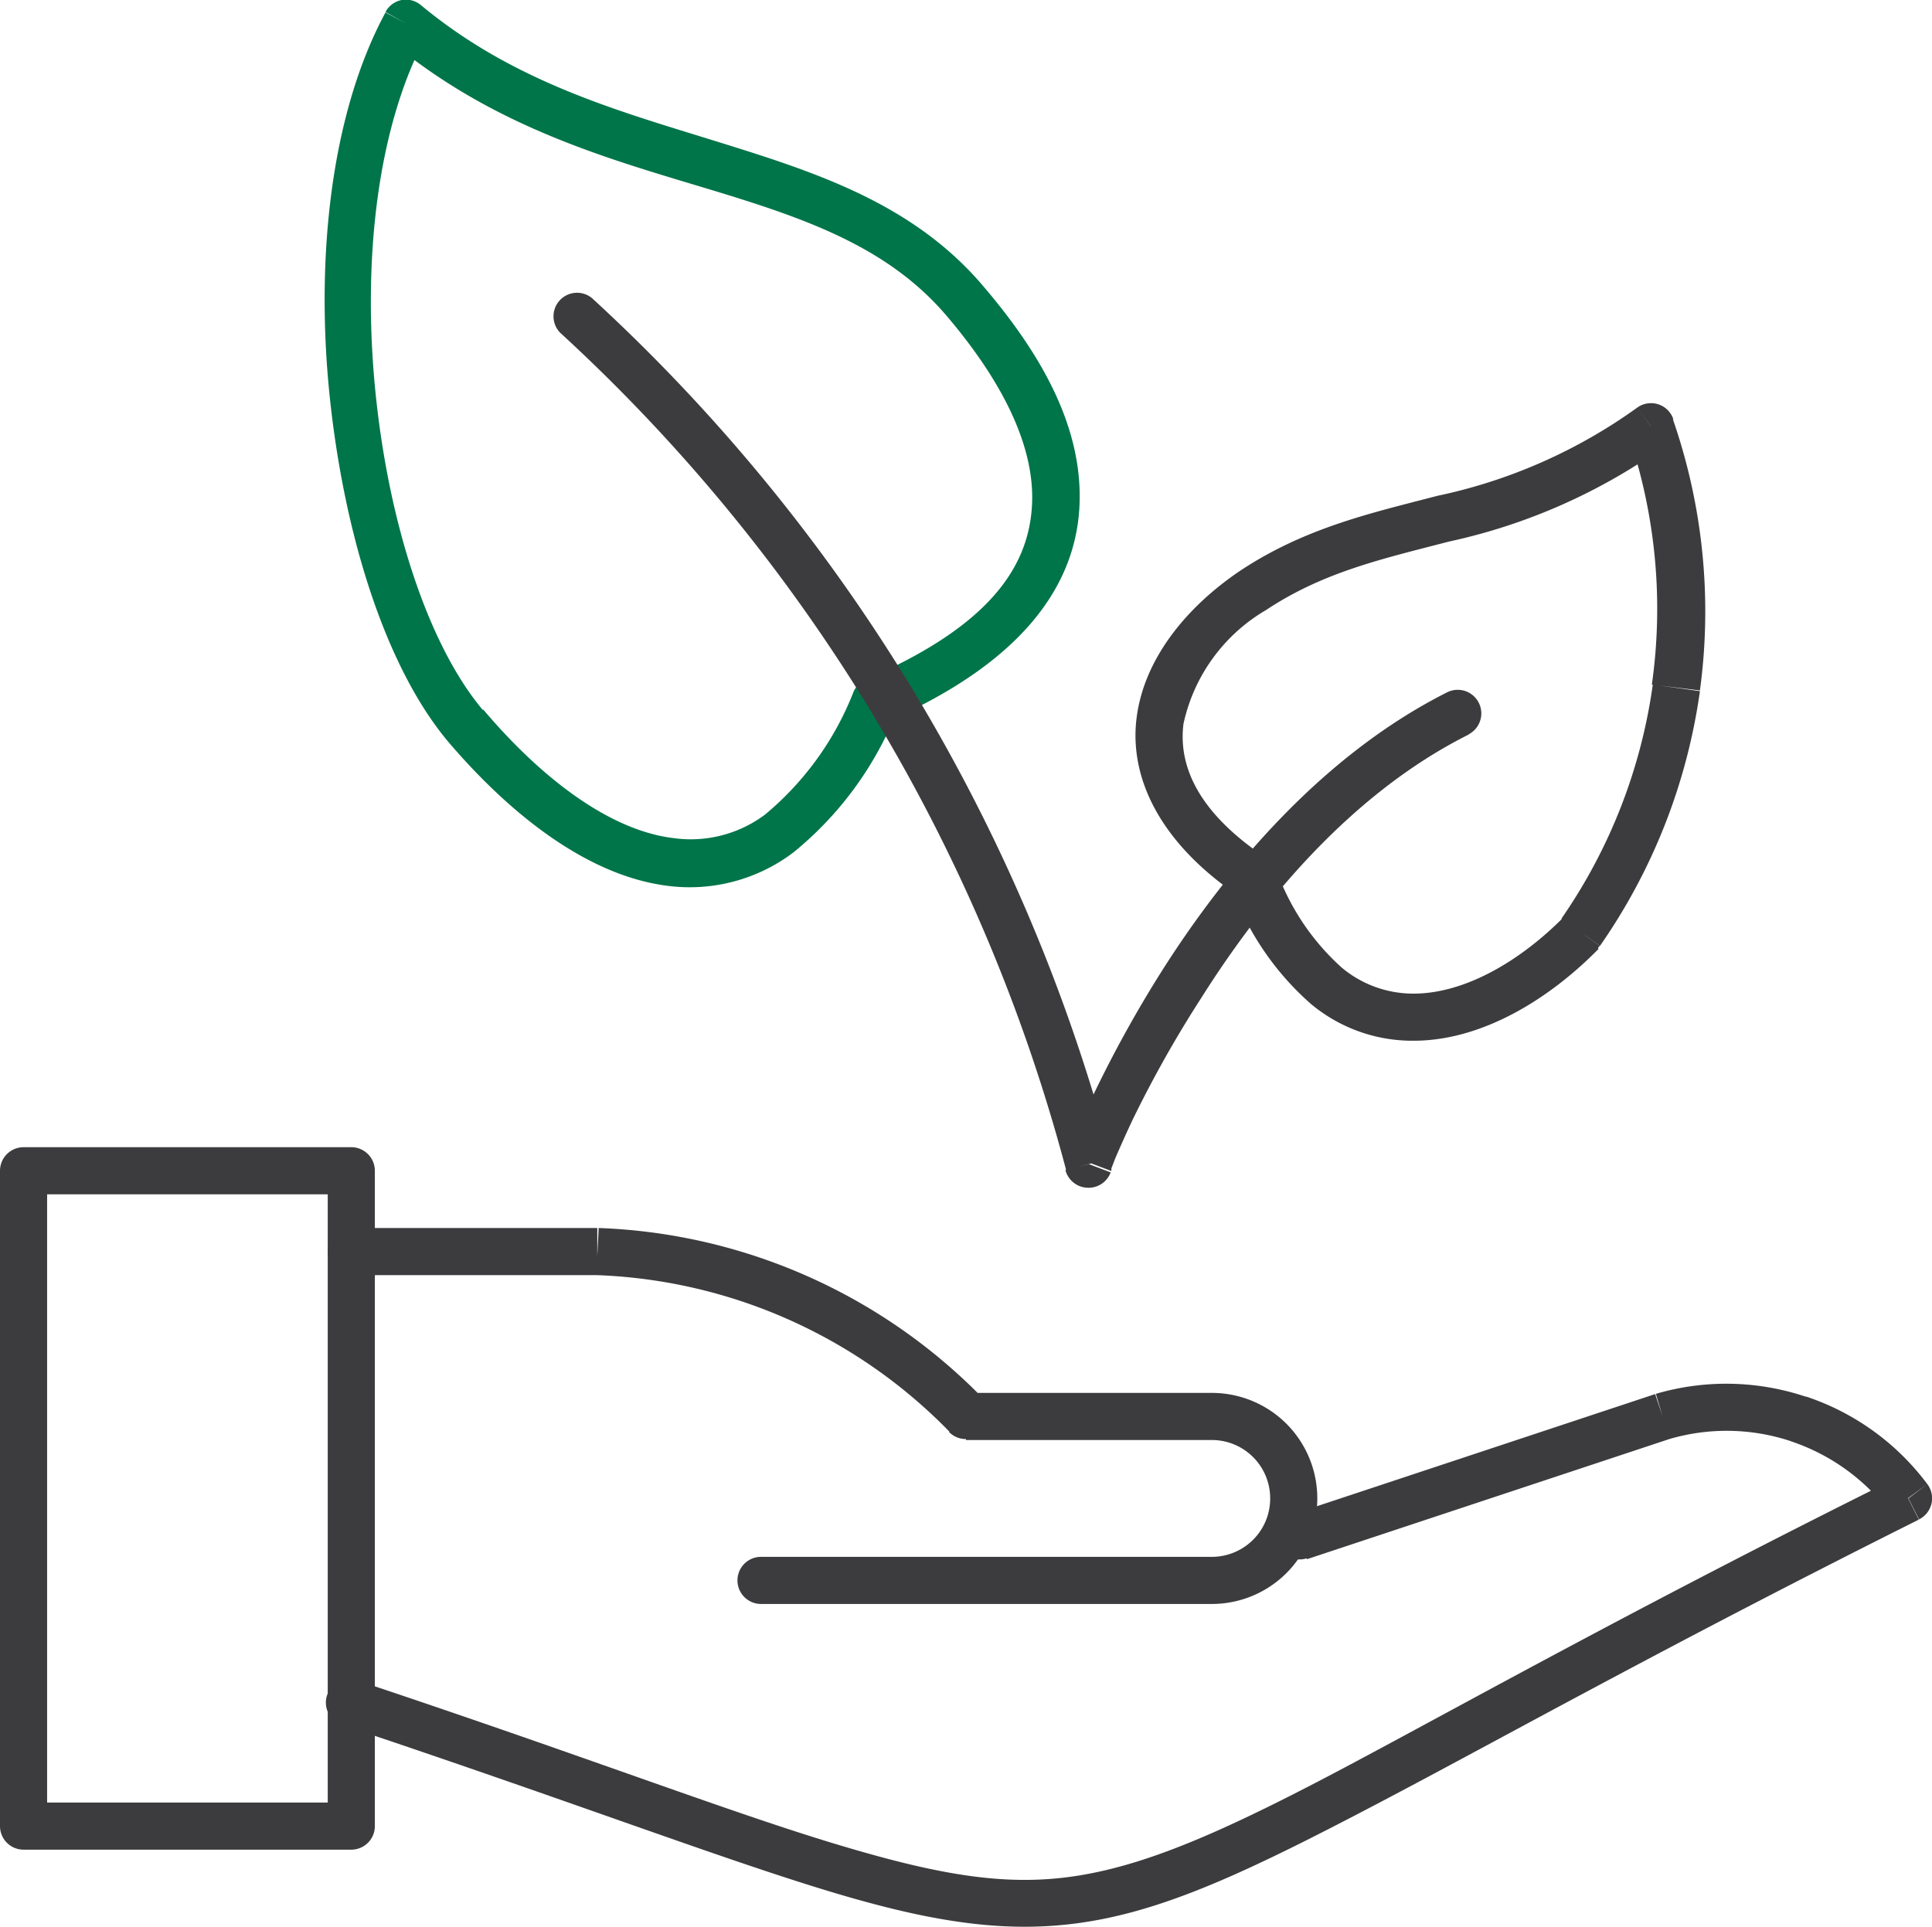
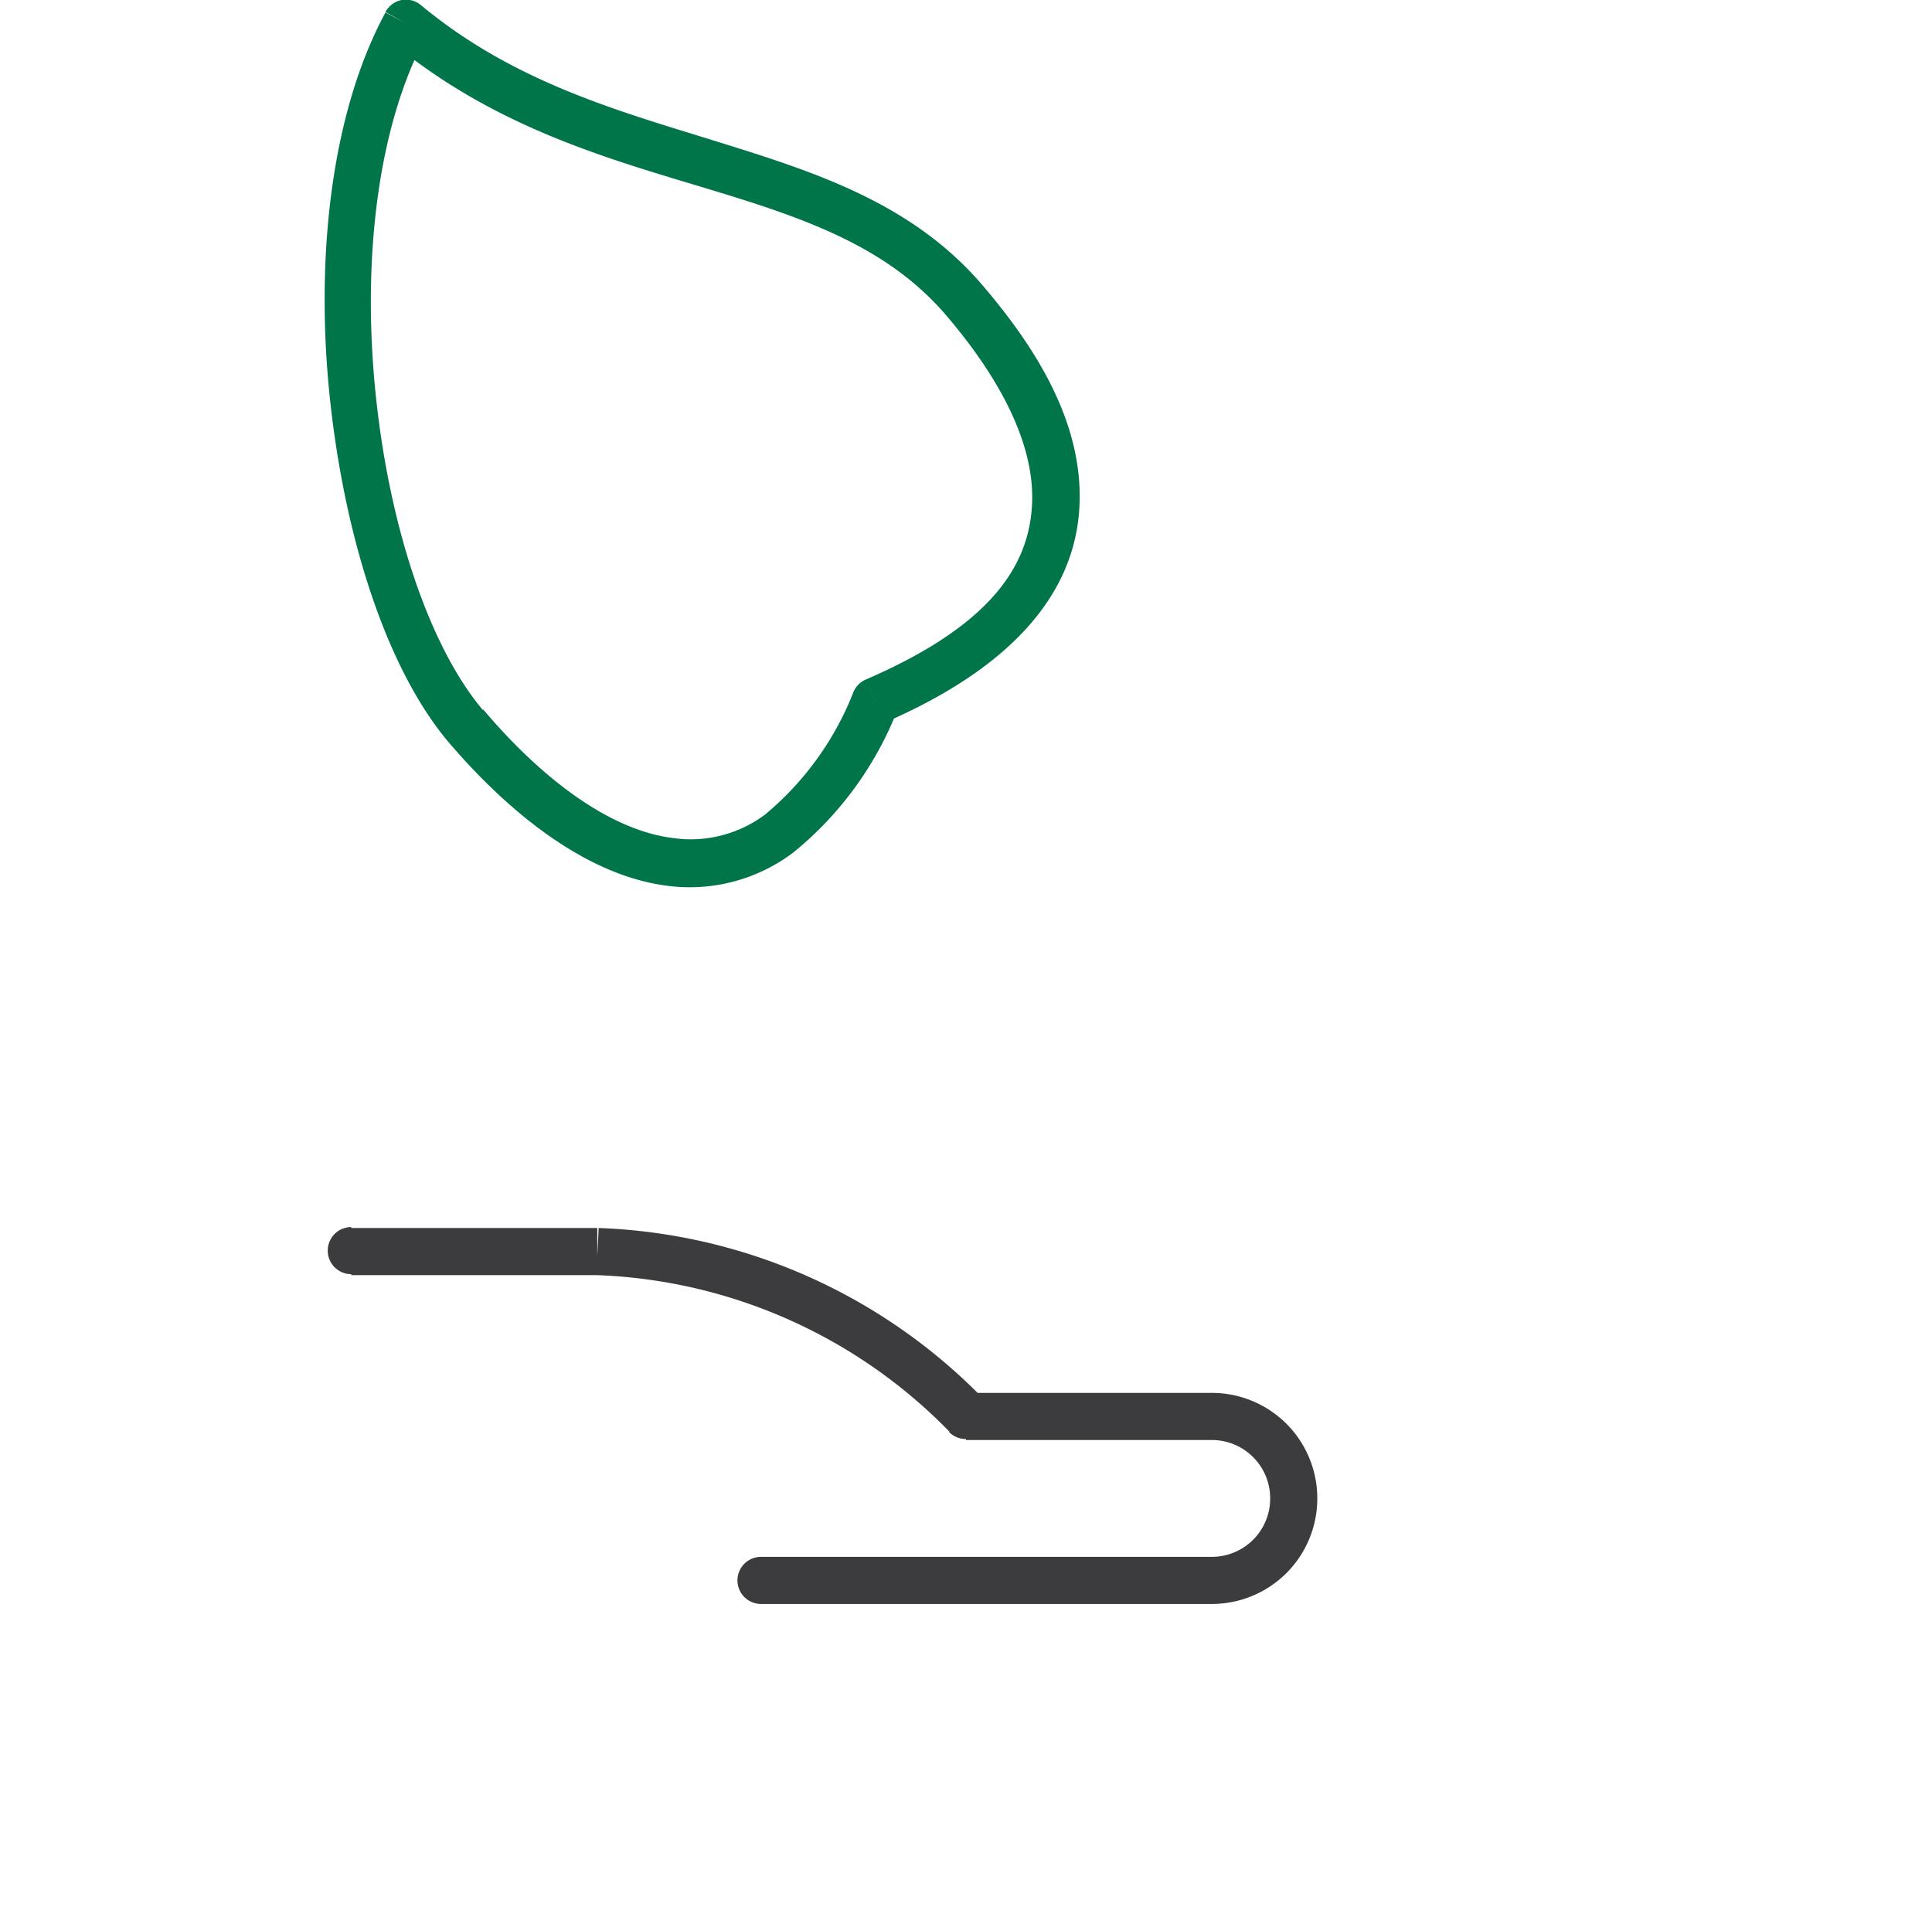
<svg xmlns="http://www.w3.org/2000/svg" viewBox="0 0 82 81.8">
  <defs>
    <style>.cls-1{fill:#3c3c3e;}.cls-2{fill:#007549;}</style>
  </defs>
  <title>feat-icon3</title>
  <g id="Layer_2" data-name="Layer 2">
    <g id="Layer_1-2" data-name="Layer 1">
-       <path class="cls-1" d="M69.48,17.31A22.41,22.41,0,0,1,61,21.05c-2.75.72-5.6,1.34-8.38,3.19l1.11,1.66c2.44-1.62,4.92-2.17,7.77-2.91a24.76,24.76,0,0,0,9.18-4.07Zm2.67,12A24.9,24.9,0,0,0,71,17.79l-1.89.65a22.94,22.94,0,0,1,1,10.62ZM67.91,40.15a24.94,24.94,0,0,0,4.24-10.81l-2-.28A23,23,0,0,1,66.27,39ZM52.25,37.61a12,12,0,0,0,3.38,5A6.71,6.71,0,0,0,60,44.18c2.93,0,5.79-1.8,7.85-3.9l-1.42-1.41c-1.9,1.94-4.27,3.31-6.43,3.31a4.72,4.72,0,0,1-3.06-1.11,10.16,10.16,0,0,1-2.79-4.2Zm.37-13.37c-2.22,1.5-4.06,3.69-4.38,6.24s1,5.32,4.38,7.59l1.12-1.65c-3-2-3.72-4-3.51-5.69a7.41,7.41,0,0,1,3.5-4.83Zm17.46-6.13.94-.32a1,1,0,0,0-1.54-.48Zm-3,21.46.71.71.11-.13ZM53.18,37.24l.92-.37a1,1,0,0,0-.36-.45Zm0-12.17-.56-.83h0Z" />
      <path class="cls-2" d="M16.6,1.77c4.29,3.56,9,4.91,13.22,6.18s7.85,2.47,10.41,5.52l1.53-1.29C38.76,8.62,34.58,7.3,30.4,6S21.81,3.49,17.88.23Zm3.91,28.39c-2.31-2.73-4-7.87-4.57-13.47S16,5.37,18.12,1.47L16.36.53C14,4.91,13.39,11.11,14,16.89s2.34,11.38,5,14.57Zm15.72-.8a12.83,12.83,0,0,1-3.76,5.22,5.26,5.26,0,0,1-3.87,1c-2.72-.32-5.63-2.55-8.09-5.46L19,31.46c2.55,3,5.88,5.73,9.38,6.15a7.29,7.29,0,0,0,5.29-1.42,14.68,14.68,0,0,0,4.4-6Zm4-15.89c2.2,2.6,3.72,5.4,3.57,8S42,26.58,36.74,28.85l.8,1.83c5.58-2.42,8.06-5.59,8.27-9.1s-1.76-6.71-4.05-9.4ZM17.24,1l.64-.77A1,1,0,0,0,17.05,0a1,1,0,0,0-.69.51Zm19.9,28.77-.4-.92a1,1,0,0,0-.51.51ZM41,12.83l-.77.64h0Z" />
-       <path class="cls-1" d="M47.18,49.16A75.89,75.89,0,0,0,25.12,12.65l-1.35,1.47A73.87,73.87,0,0,1,45.25,49.67ZM61.42,29.39C56,32.12,51.93,37.08,49.28,41.27a51.6,51.6,0,0,0-3,5.47c-.33.7-.58,1.28-.75,1.68-.08.21-.15.36-.19.47L45.3,49v0h0l.94.36.93.35h0v0l0-.11.17-.44c.16-.37.4-.92.72-1.6A49.45,49.45,0,0,1,51,42.34c2.57-4.07,6.36-8.67,11.34-11.16ZM25.12,12.65a1,1,0,0,0-1.35,1.47Zm21.1,36.77-1,.25a1,1,0,0,0,.92.75,1,1,0,0,0,1-.65Zm16.1-18.24a1,1,0,0,0-.9-1.79Z" />
-       <path class="cls-1" d="M2,77.52V49.7H0V77.52Zm12.91-1H1v2H14.91Zm-1-26.82V77.52h2V49.7ZM1,50.7H14.91v-2H1ZM1,77.52H0a1,1,0,0,0,1,1Zm13.91,0v1a1,1,0,0,0,1-1Zm0-27.82h1a1,1,0,0,0-1-1ZM1,49.7v-1a1,1,0,0,0-1,1Z" />
-       <path class="cls-1" d="M70.25,59.18,54.84,64.29l.63,1.9,15.41-5.11Zm6.39.11a10.62,10.62,0,0,0-6.36-.12l.57,1.92a8.65,8.65,0,0,1,5.16.09ZM81.8,63a10.59,10.59,0,0,0-5.16-3.72L76,61.18a8.71,8.71,0,0,1,4.19,3ZM14.6,73.25c9.26,3.09,15.49,5.46,20.11,6.89s7.95,2,11.45,1.44,7-2.23,12.28-5,12.38-6.76,23-12.07l-.9-1.79C69.91,68,62.76,72,57.51,74.8s-8.59,4.3-11.67,4.81-6,0-10.54-1.38-10.67-3.74-20.07-6.87Zm40.24-9a1,1,0,0,0-.63,1.27,1,1,0,0,0,1.26.63Zm15.72-4.16-.28-1h0ZM81,63.61l.45.89A1,1,0,0,0,81.8,63ZM15.23,71.36a1,1,0,1,0-.63,1.89Z" />
      <path class="cls-1" d="M51.43,66.09H32.3v2H51.43Zm1.76-.73a2.48,2.48,0,0,1-1.76.73v2a4.48,4.48,0,0,0,3.17-1.31Zm.72-1.75a2.47,2.47,0,0,1-.72,1.75l1.41,1.42a4.48,4.48,0,0,0,1.31-3.17Zm-.72-1.75a2.47,2.47,0,0,1,.72,1.75h2a4.48,4.48,0,0,0-1.31-3.17Zm-1.76-.73a2.48,2.48,0,0,1,1.76.73l1.41-1.42a4.48,4.48,0,0,0-3.17-1.31ZM41,61.13H51.43v-2H41Zm-15.69-7a22,22,0,0,1,15,6.66l1.44-1.4a24,24,0,0,0-16.34-7.26Zm-10.4,0H25.35v-2H14.91ZM32.3,66.09a1,1,0,1,0,0,2Zm8.7-6-.72.7a1,1,0,0,0,.72.3Zm-15.65-7,0-1h0Zm-10.44-1a1,1,0,1,0,0,2Z" />
    </g>
  </g>
</svg>